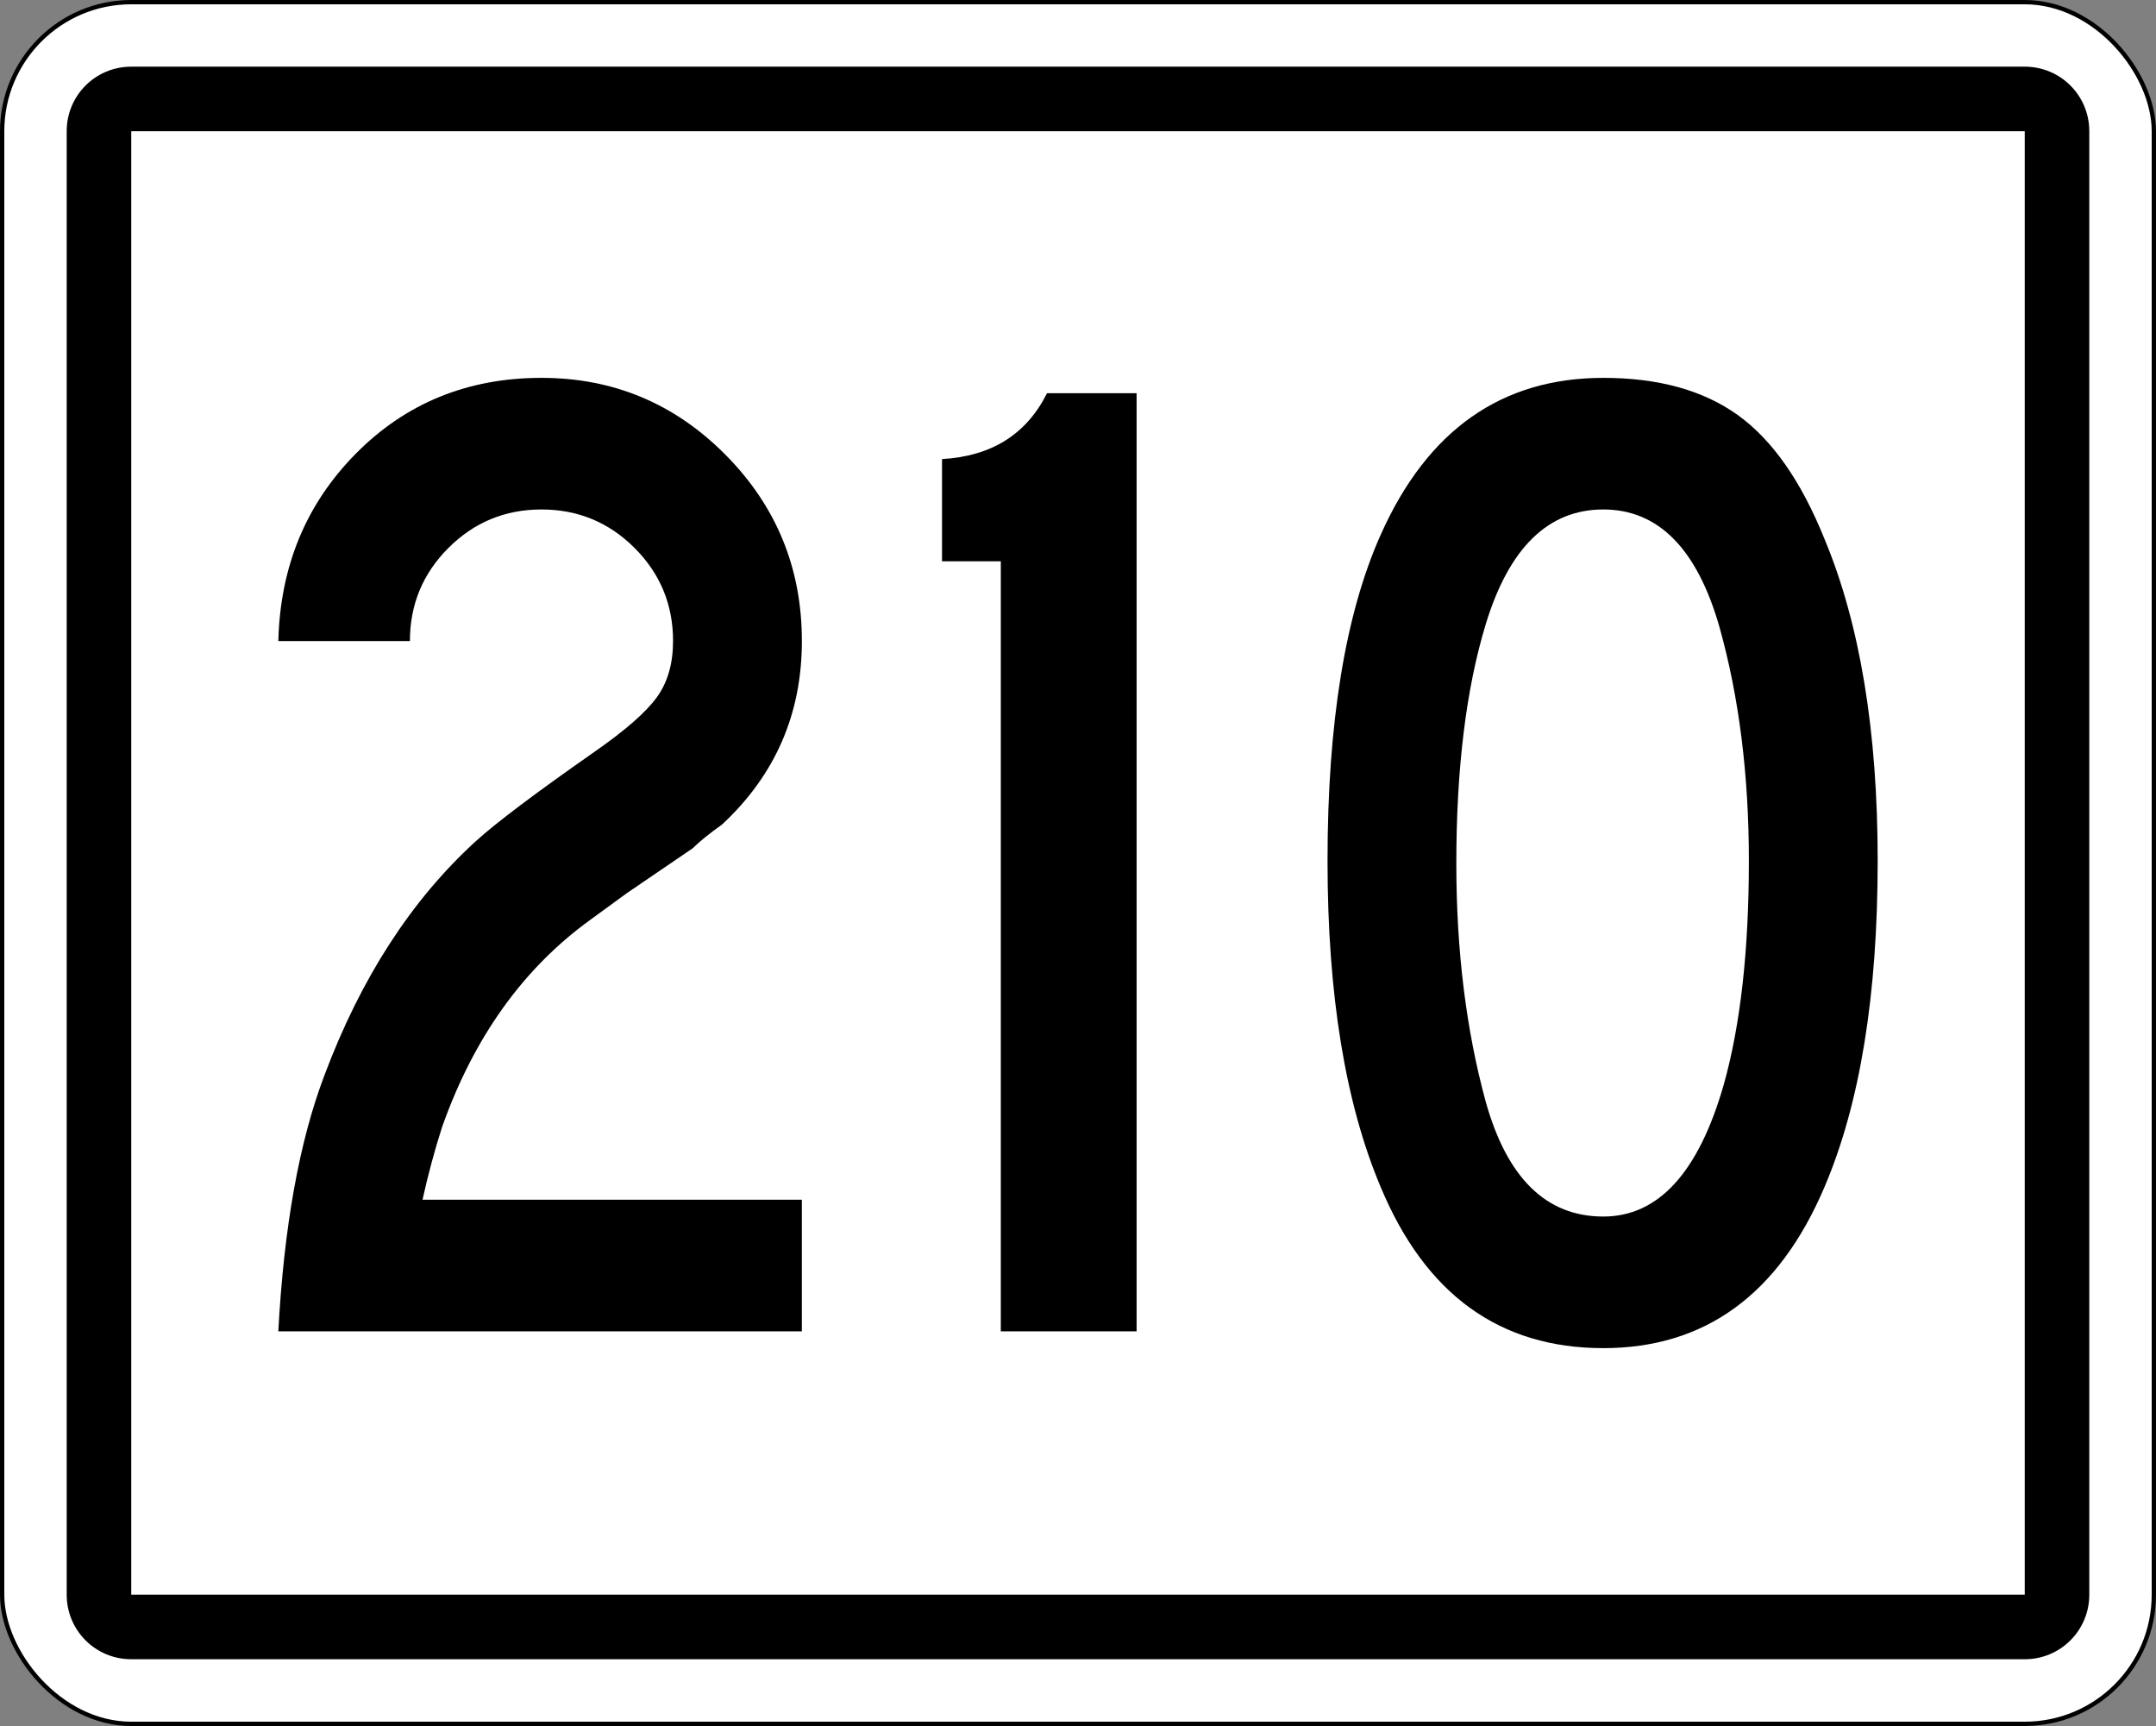
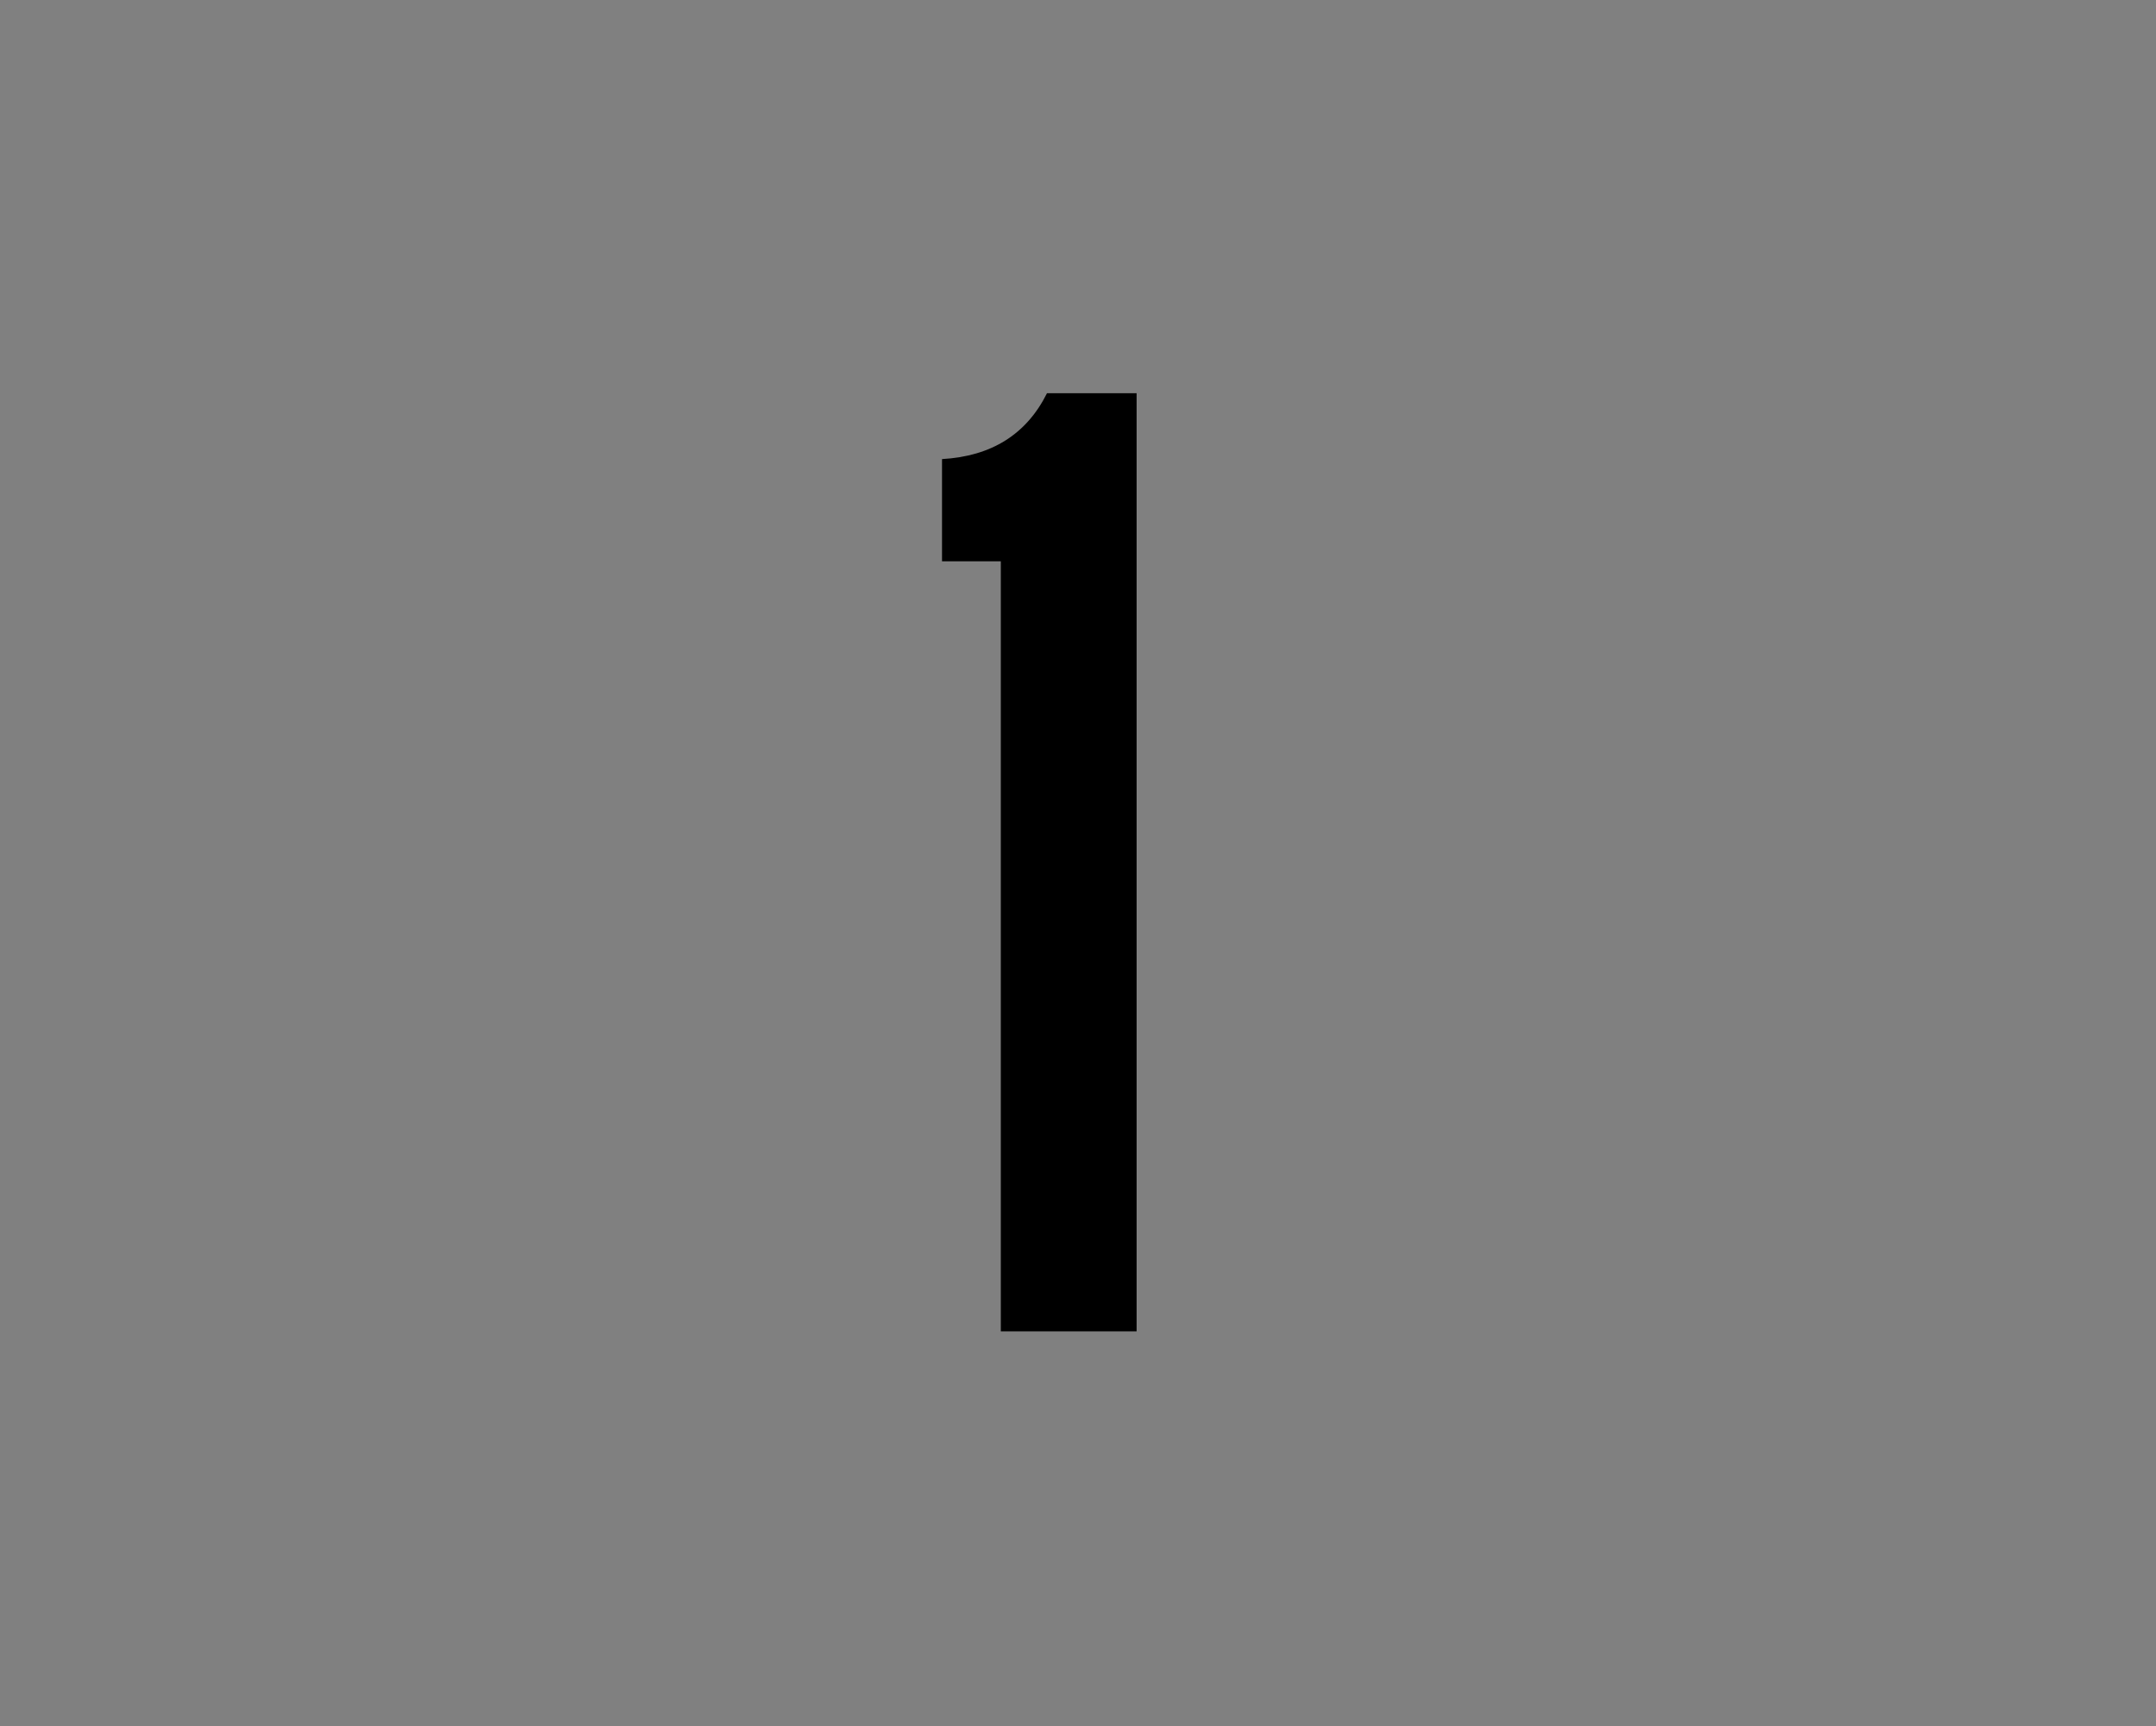
<svg xmlns="http://www.w3.org/2000/svg" xmlns:ns1="http://sodipodi.sourceforge.net/DTD/sodipodi-0.dtd" xmlns:ns2="http://www.inkscape.org/namespaces/inkscape" version="1.1" width="501" height="401" id="svg3894" ns1:docname="RP210-AR.svg" ns2:version="0.48.1 ">
  <rect width="100%" height="100%" fill="#808080" stroke="none" />
  <ns1:namedview ns2:document-rotation="0" pagecolor="#ffffff" bordercolor="#666666" borderopacity="1" objecttolerance="10" gridtolerance="10" guidetolerance="10" ns2:pageopacity="0" ns2:pageshadow="2" ns2:window-width="1366" ns2:window-height="706" id="namedview28" showgrid="false" ns2:zoom="0.75584795" ns2:cx="397" ns2:cy="177" ns2:window-x="-8" ns2:window-y="-8" ns2:window-maximized="1" ns2:current-layer="g1049" showguides="true" ns2:guide-bbox="true" />
  <defs id="defs3896">
    <style type="text/css" id="style6" />
    <style type="text/css" id="style6-5" />
    <style type="text/css" id="style6-2" />
    <style type="text/css" id="style6-3" />
    <style type="text/css" id="style6-9" />
    <style type="text/css" id="style6-7" />
    <style type="text/css" id="style6-8" />
    <style type="text/css" id="style6-0" />
    <style type="text/css" id="style6-1" />
    <style type="text/css" id="style6-70" />
    <style type="text/css" id="style6-6" />
  </defs>
  <g id="g1049">
    <g id="g1258">
      <g id="g1136">
        <g id="g1011">
          <g id="g879">
            <g id="g756">
              <g id="g512">
                <g id="g282">
                  <g id="g170">
                    <g id="g1148">
                      <g id="g1119">
                        <g id="g1091">
                          <g id="g1022">
                            <g id="g996">
                              <g id="g971">
                                <g id="g935">
                                  <g transform="translate(-95.064,-338.543)" id="layer1">
                                    <g id="g900">
-                                       <rect style="fill:#ffffff;fill-opacity:1;fill-rule:nonzero;stroke:#000000;stroke-opacity:1" id="rect3921" y="339.043" x="95.564" ry="30" rx="30" height="400" width="500" />
-                                       <path style="fill:#000000;fill-opacity:1;fill-rule:nonzero;stroke:none" id="rect4431" d="m 125.562,354.031 c -8.31,0 -15,6.69 -15,15 v 340 c 0,8.31 6.69,15 15,15 h 440 c 8.31,0 15,-6.69 15,-15 v -340 c 0,-8.31 -6.69,-15 -15,-15 z m 0,15 h 440 v 340 h -440 z" ns2:connector-curvature="0" />
-                                     </g>
+                                       </g>
                                  </g>
                                </g>
                              </g>
                            </g>
                          </g>
                        </g>
                      </g>
                    </g>
                  </g>
                </g>
              </g>
            </g>
          </g>
        </g>
      </g>
    </g>
    <g style="font-size:325.29px;font-style:normal;font-variant:normal;font-weight:normal;font-stretch:normal;text-align:start;line-height:125%;letter-spacing:0px;word-spacing:0px;writing-mode:lr-tb;text-anchor:start;fill:#000000;fill-opacity:1;stroke:none;font-family:Roadgeek 2000 Series C;-inkscape-font-specification:Roadgeek 2000 Series C" id="text3097">
-       <path d="m 186.331,309.311 -121.656,0 c 1.297,-24.288 4.874,-44.132 10.731,-59.533 8.458,-22.548 20.168,-40.655 35.132,-54.321 4.772,-4.335 13.987,-11.274 27.647,-20.817 7.161,-4.99 11.987,-9.219 14.479,-12.687 2.492,-3.468 3.737,-7.806 3.738,-13.014 -1e-4,-8.458 -2.982,-15.668 -8.944,-21.631 -5.963,-5.963 -13.173,-8.944 -21.631,-8.944 -8.458,2e-4 -15.668,2.982 -21.631,8.944 -5.963,5.963 -8.944,13.173 -8.944,21.631 l -30.575,0 c 0.43,-17.346 6.446,-31.874 18.047,-43.585 11.601,-11.71 25.969,-17.566 43.103,-17.566 16.697,2.21e-4 30.956,5.963 42.776,17.889 11.82,11.926 17.73,26.347 17.73,43.262 -1.4e-4,16.916 -6.181,31.121 -18.544,42.617 -3.038,2.171 -5.314,4.014 -6.83,5.529 l -15.288,10.413 -8.458,6.175 c -15.612,11.277 -27.104,27.326 -34.477,48.146 -1.741,5.42 -3.259,11.059 -4.557,16.916 l 88.152,0 z" style="" id="path3060" />
      <path d="m 264.12,309.311 -31.558,0 0,-178.906 -13.66,0 0,-23.746 c 11.496,-0.655 19.626,-5.754 24.391,-15.298 l 20.827,0 z" style="" id="path3062" />
-       <path d="m 436.325,200.014 c -1.4e-4,31.231 -4.123,56.495 -12.369,75.793 -10.622,24.937 -27.753,37.405 -51.392,37.405 -24.07,0 -41.31,-12.468 -51.72,-37.405 -8.239,-19.517 -12.359,-44.781 -12.359,-75.793 -2e-5,-32.097 4.12,-57.362 12.359,-75.793 10.84,-24.288 28.08,-36.432 51.72,-36.432 12.793,2.21e-4 23.201,2.874 31.226,8.622 8.024,5.748 14.747,15.342 20.167,28.784 8.246,19.735 12.369,44.675 12.369,74.82 z m -29.93,0 c -1.2e-4,-19.953 -2.277,-38.06 -6.83,-54.321 -5.209,-18.219 -14.209,-27.329 -27.002,-27.329 -12.793,2e-4 -21.899,8.892 -27.319,26.674 -4.553,14.964 -6.83,33.504 -6.83,55.621 -5e-5,20.172 2.277,38.606 6.83,55.304 4.983,17.783 14.09,26.674 27.319,26.674 12.793,3e-5 22.117,-10.192 27.974,-30.575 3.905,-13.878 5.857,-31.227 5.857,-52.048 z" style="" id="path3064" />
    </g>
  </g>
</svg>